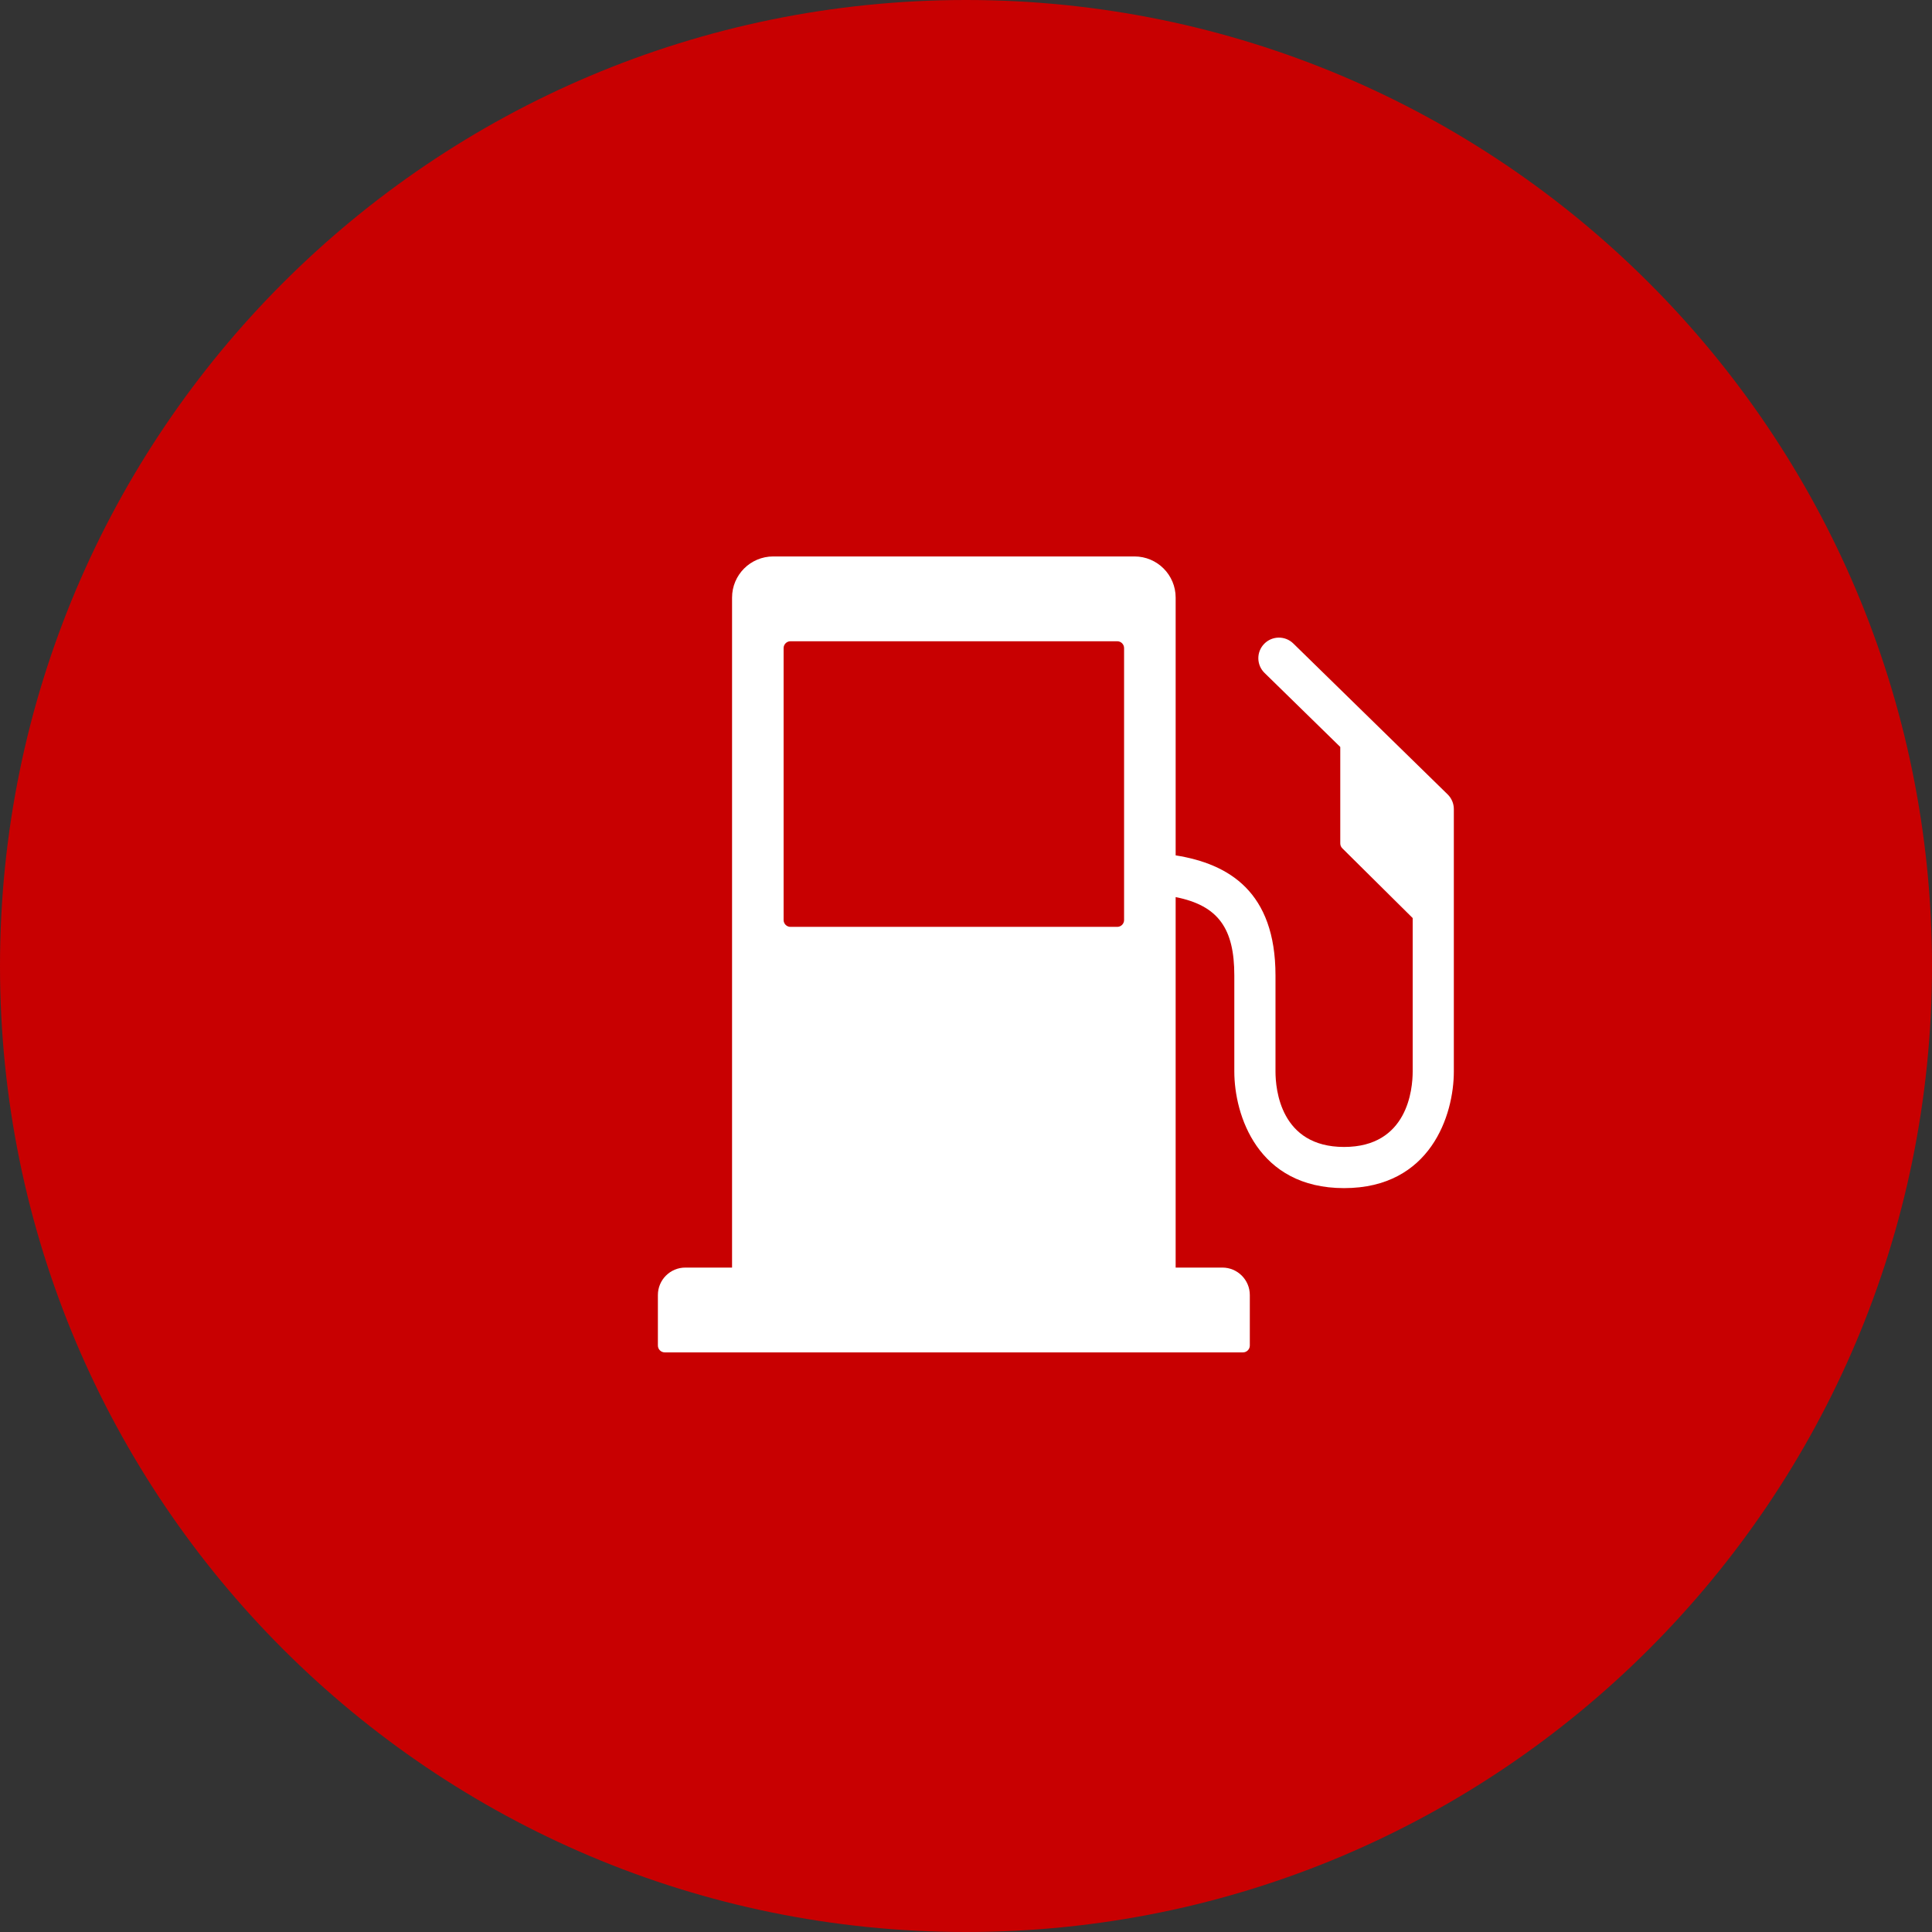
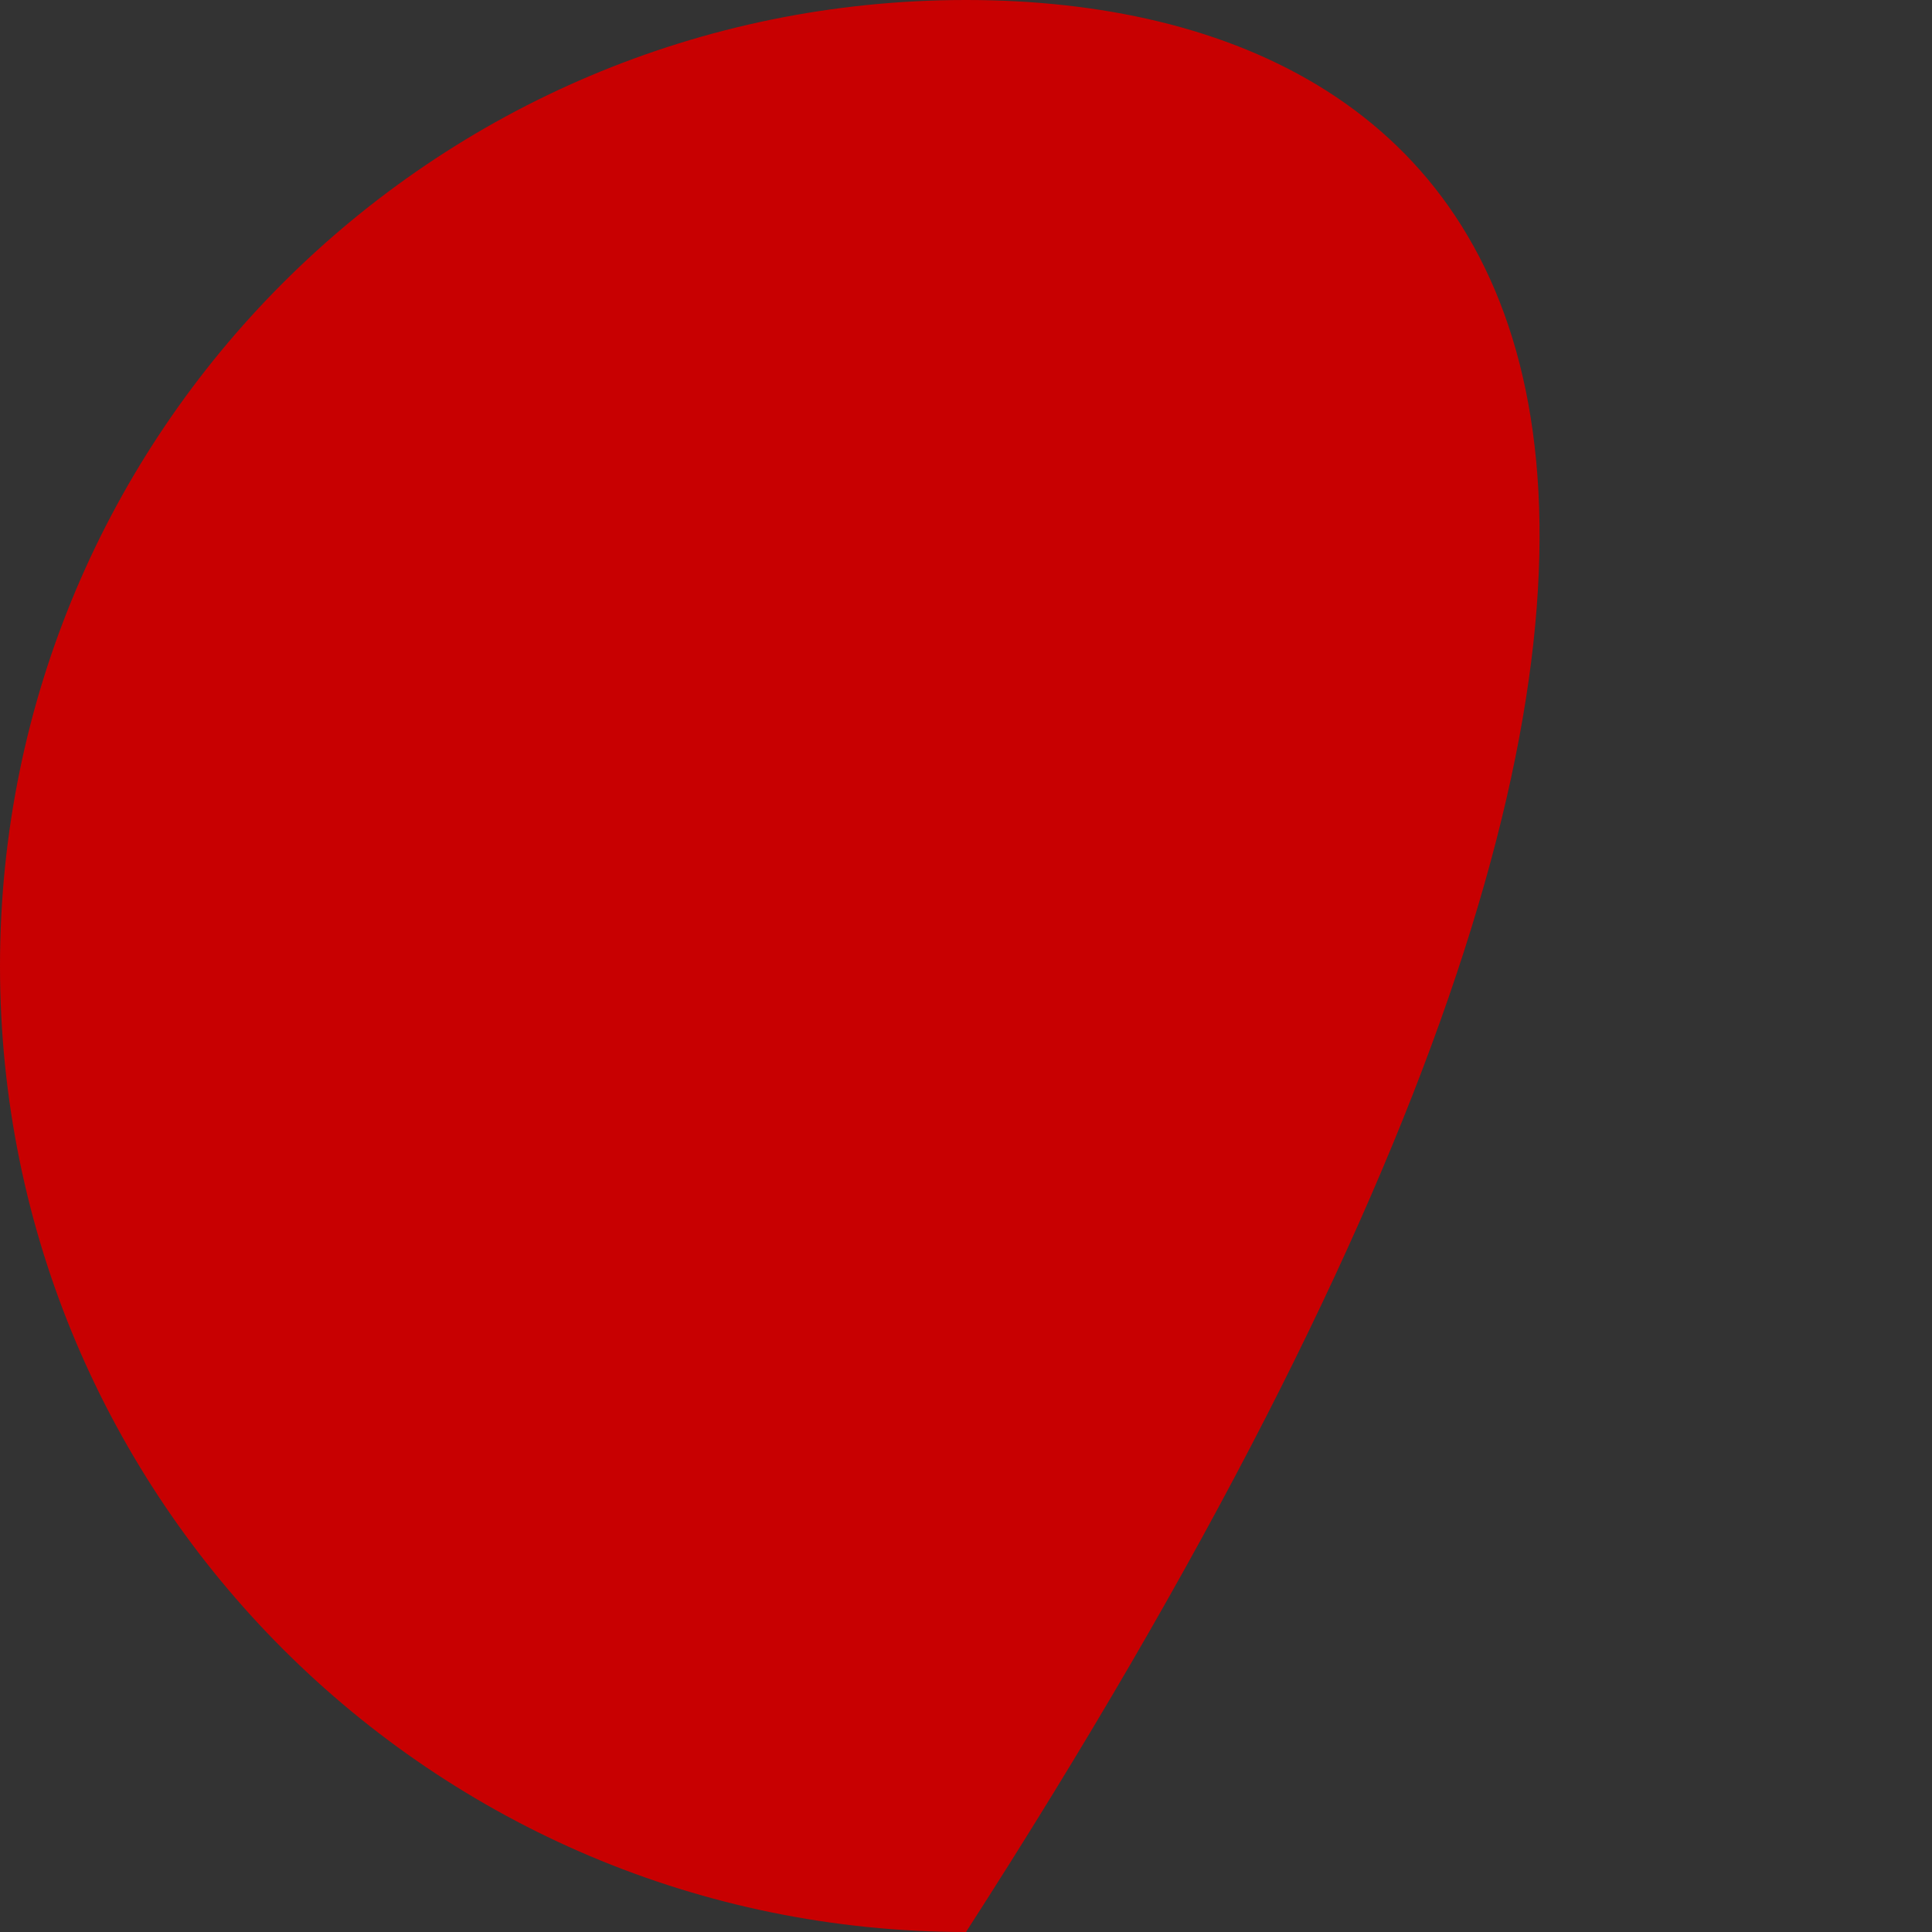
<svg xmlns="http://www.w3.org/2000/svg" width="1080" zoomAndPan="magnify" viewBox="0 0 810 810" height="1080" preserveAspectRatio="xMidYMid meet" version="1.2">
  <rect x="0" y="0" width="810" height="810" fill="#333333" stroke="none" />
  <defs>
    <clipPath id="c3a0176eba">
-       <path d="M 405 0 C 181.324 0 0 181.324 0 405 C 0 628.676 181.324 810 405 810 C 628.676 810 810 628.676 810 405 C 810 181.324 628.676 0 405 0 Z M 405 0 " />
+       <path d="M 405 0 C 181.324 0 0 181.324 0 405 C 0 628.676 181.324 810 405 810 C 810 181.324 628.676 0 405 0 Z M 405 0 " />
    </clipPath>
    <clipPath id="a939c3b076">
-       <path d="M 275.824 233.293 L 609.574 233.293 L 609.574 567 L 275.824 567 Z M 275.824 233.293 " />
-     </clipPath>
+       </clipPath>
  </defs>
  <g id="21fb08abad">
    <g clip-rule="nonzero" clip-path="url(#c3a0176eba)">
      <rect x="0" width="810" y="0" height="810" style="fill:#c80001;fill-opacity:1;stroke:none;" />
    </g>
    <g clip-rule="nonzero" clip-path="url(#a939c3b076)">
-       <path style=" stroke:none;fill-rule:nonzero;fill:#ffffff;fill-opacity:1;" d="M 542.223 269.785 C 538.816 266.453 533.352 266.516 530.027 269.922 C 526.691 273.324 526.75 278.789 530.16 282.121 L 561.914 313.168 L 561.914 353.605 C 561.914 354.371 562.219 355.105 562.762 355.645 L 592.273 384.898 L 592.273 449.234 C 592.273 456.648 590.199 480.867 563.516 480.867 C 536.828 480.867 534.754 456.648 534.754 449.234 L 534.754 408.969 C 534.754 373.836 515.152 362.168 492.898 358.617 L 492.898 250.547 C 492.898 241.02 485.176 233.293 475.645 233.293 L 324.172 233.293 C 314.645 233.293 306.918 241.02 306.918 250.547 L 306.918 531.438 L 287.328 531.438 C 280.977 531.438 275.824 536.594 275.824 542.945 L 275.824 564.121 C 275.824 565.699 277.117 566.992 278.699 566.992 L 521.121 566.992 C 522.707 566.992 523.992 565.699 523.992 564.121 L 523.992 542.945 C 523.992 536.594 518.844 531.438 512.492 531.438 L 492.895 531.438 L 492.895 376.109 C 510.879 379.664 517.492 389.383 517.492 408.969 L 517.492 449.234 C 517.492 467.387 527.184 498.125 563.512 498.125 C 599.836 498.125 609.527 467.391 609.527 449.234 L 609.527 339.223 C 609.527 336.898 608.59 334.672 606.934 333.055 Z M 471.281 385.715 C 471.281 387.305 470 388.594 468.414 388.594 L 331.406 388.594 C 329.82 388.594 328.531 387.301 328.531 385.715 L 328.531 271.723 C 328.531 270.137 329.824 268.848 331.406 268.848 L 468.41 268.848 C 470 268.848 471.277 270.141 471.277 271.723 L 471.277 385.715 Z M 471.281 385.715 " />
-     </g>
+       </g>
  </g>
</svg>